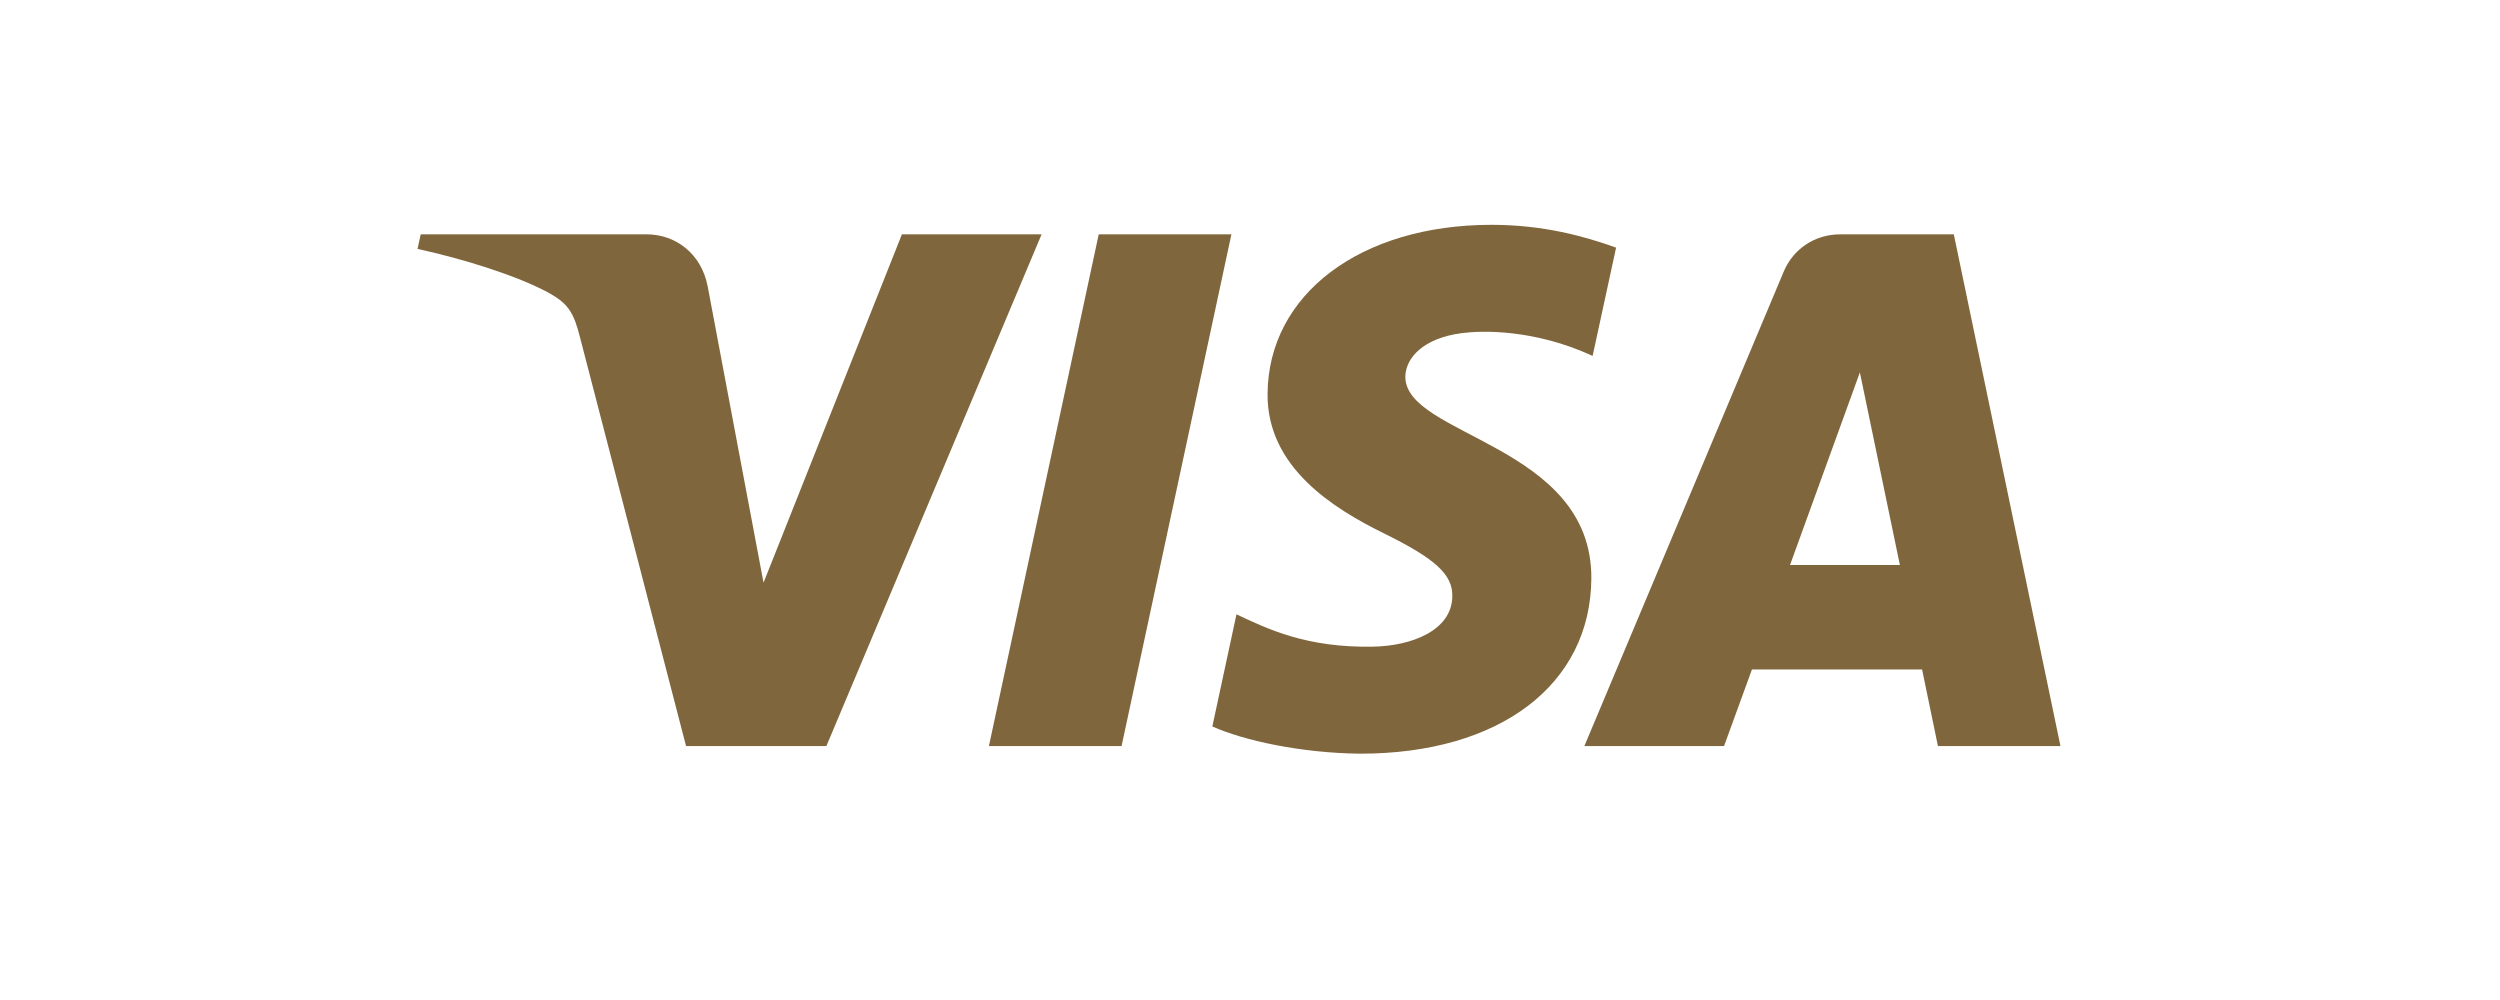
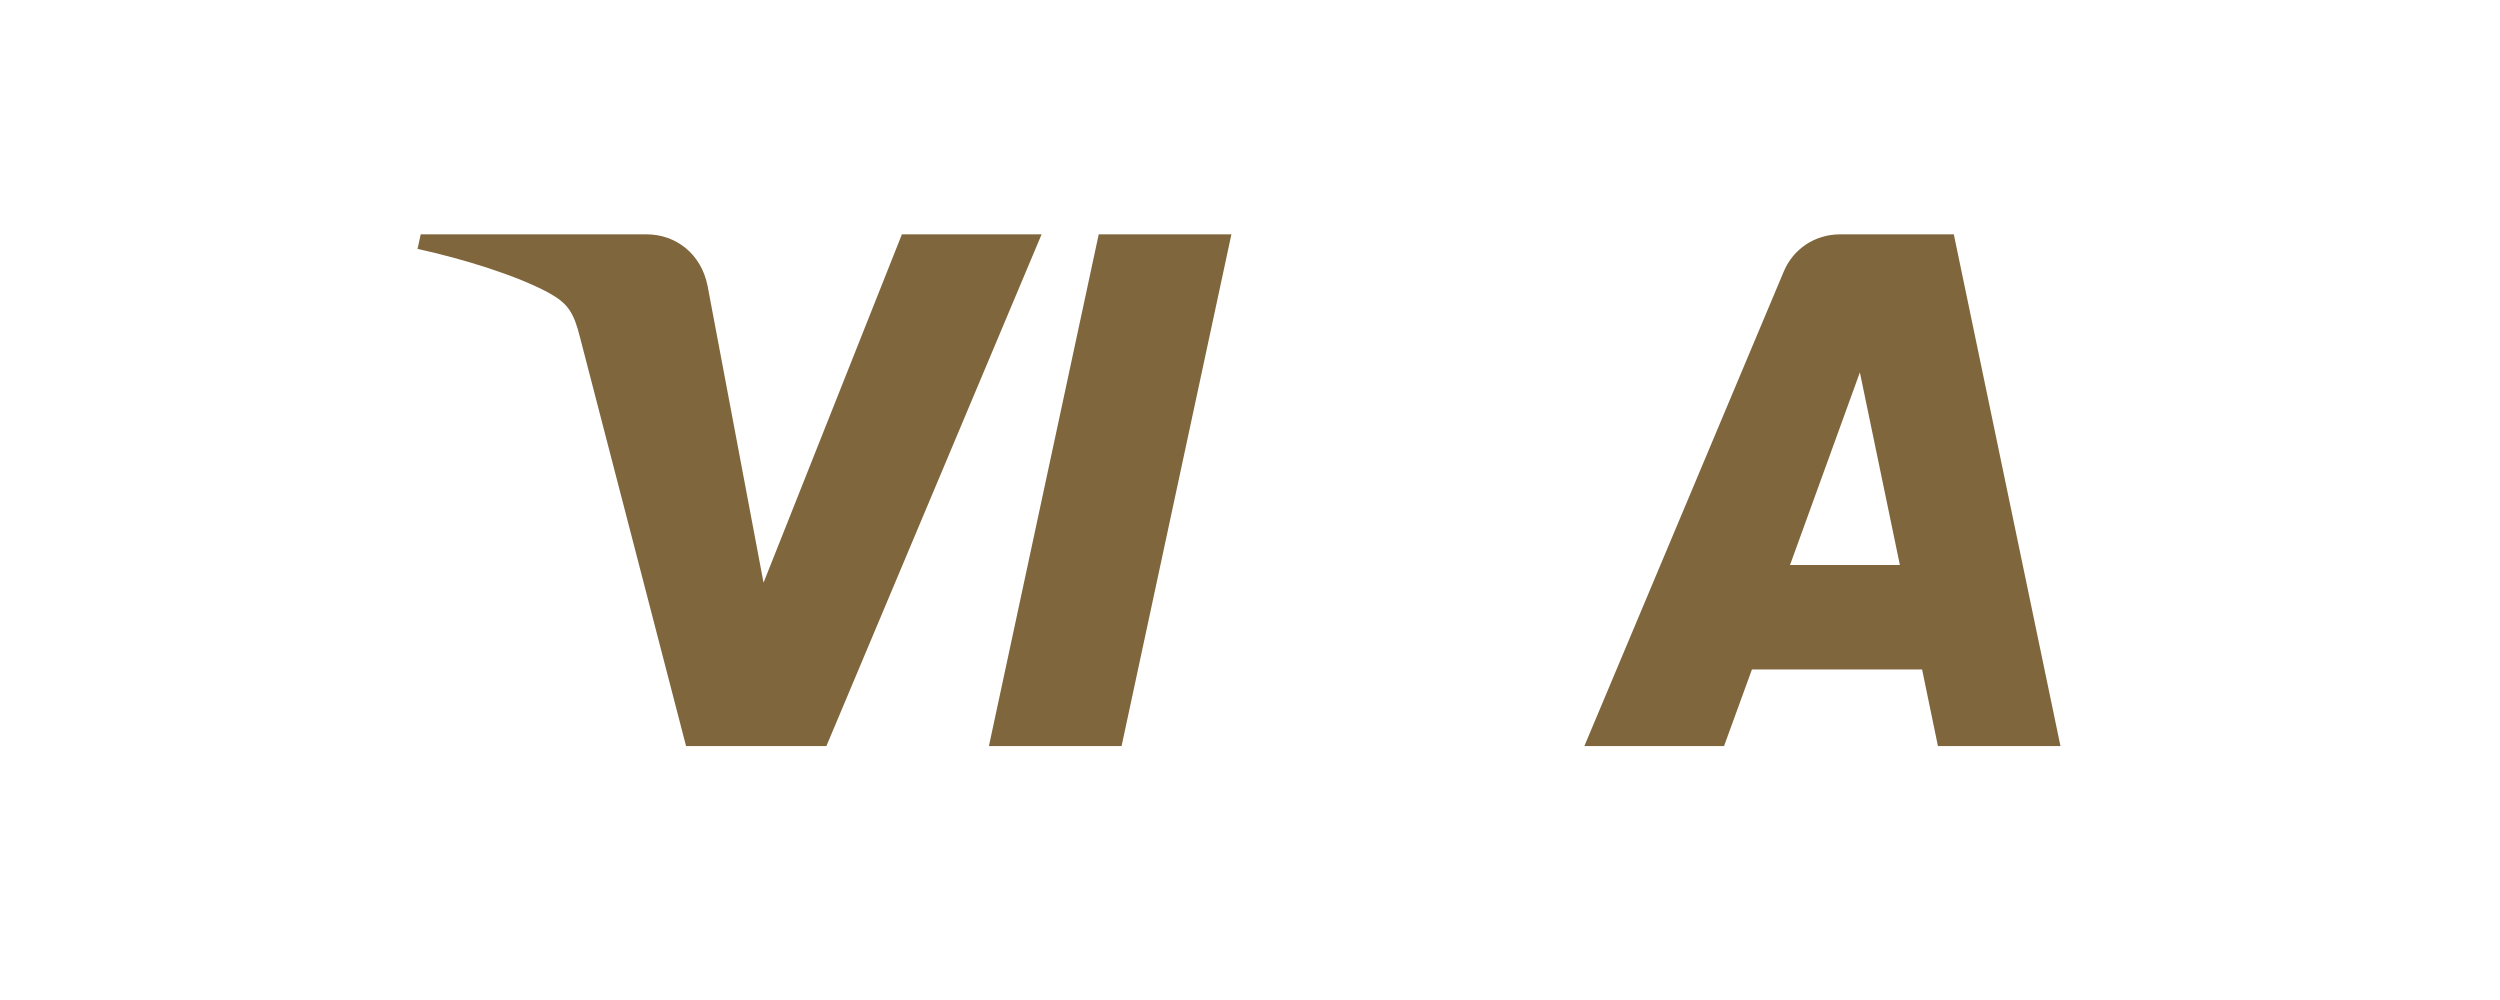
<svg xmlns="http://www.w3.org/2000/svg" width="80" height="32" viewBox="0 0 80 32" fill="none">
  <path d="M28.861 7.499L24.433 18.646L22.645 9.161C22.442 8.107 21.609 7.499 20.695 7.499H13.463L13.361 7.965C14.844 8.289 16.53 8.816 17.546 9.363C18.176 9.708 18.359 9.992 18.562 10.802L21.954 23.875H26.444L33.331 7.499H28.861Z" fill="#80663C" />
  <path d="M62.522 7.499H58.886C58.074 7.499 57.383 7.965 57.078 8.694L50.699 23.875H55.169L56.062 21.423H61.507L62.014 23.875H65.935L62.522 7.499ZM57.281 18.079L59.516 11.917L60.796 18.079H57.281Z" fill="#80663C" />
  <path d="M35.159 7.499L31.645 23.875H35.89L39.405 7.499H35.159Z" fill="#80663C" />
-   <path d="M44.971 12.038C44.991 11.45 45.539 10.822 46.779 10.66C47.388 10.579 49.074 10.518 50.964 11.389L51.715 7.924C50.699 7.559 49.379 7.194 47.733 7.194C43.528 7.194 40.583 9.423 40.562 12.605C40.542 14.957 42.675 16.274 44.28 17.065C45.925 17.875 46.494 18.382 46.474 19.091C46.454 20.186 45.153 20.672 43.935 20.693C41.801 20.733 40.562 20.125 39.567 19.659L38.795 23.247C39.79 23.692 41.619 24.098 43.528 24.118C47.998 24.118 50.903 21.909 50.923 18.504C50.943 14.207 44.93 13.963 44.971 12.038Z" fill="#80663C" />
</svg>